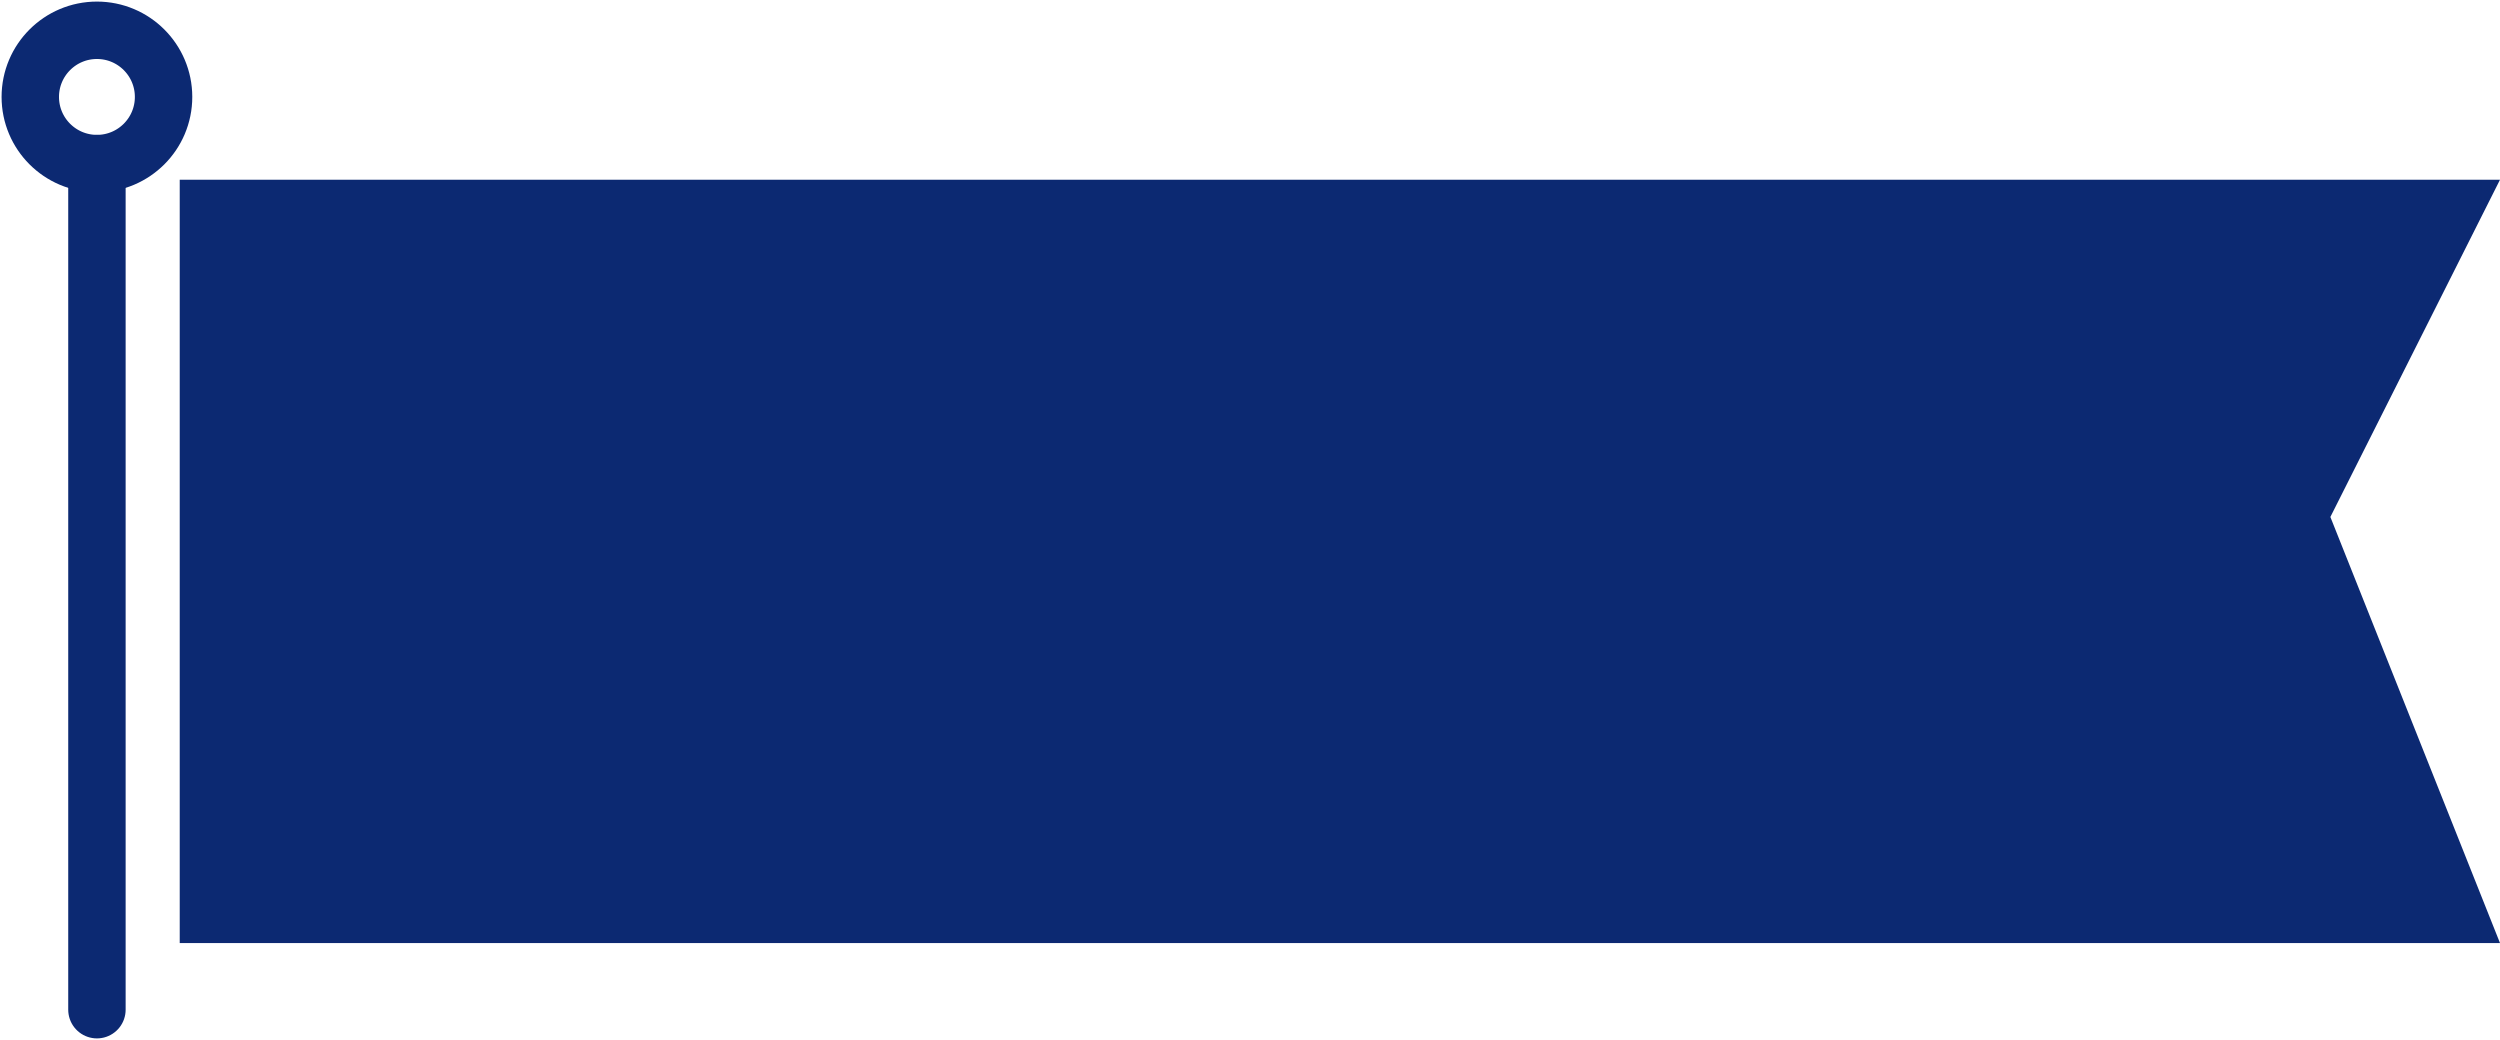
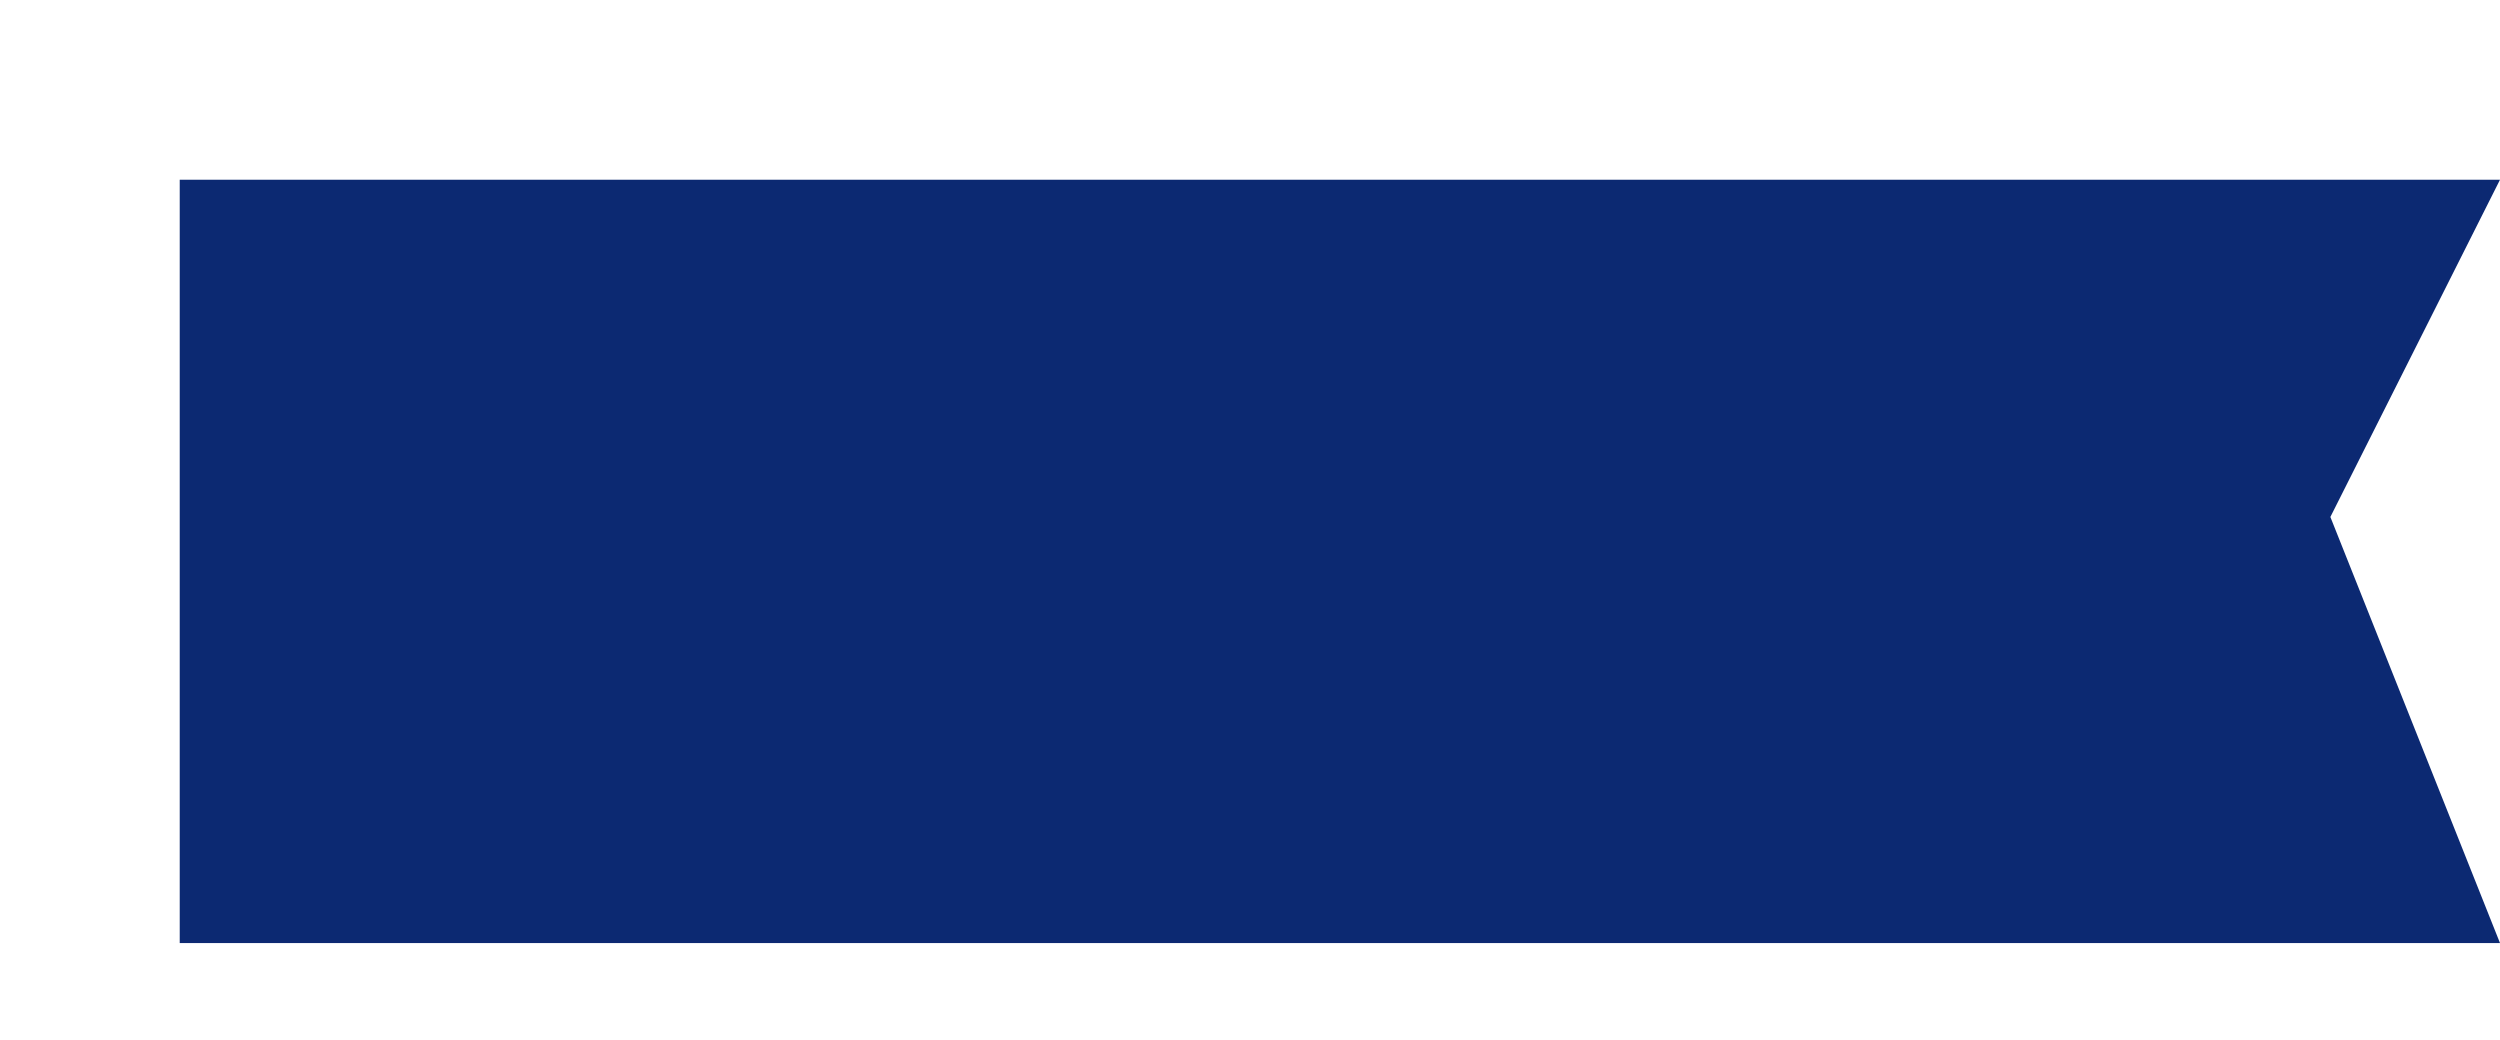
<svg xmlns="http://www.w3.org/2000/svg" version="1.1" id="レイヤー_1" x="0px" y="0px" viewBox="0 0 123.8 51.5" style="enable-background:new 0 0 123.8 51.5;" xml:space="preserve">
  <style type="text/css">
	.st0{fill:none;stroke:#0C2972;stroke-width:2.843;stroke-linecap:round;stroke-miterlimit:10;}
	.st1{fill:#0C2972;}
</style>
  <g>
    <g>
-       <line class="st0" x1="4.8" y1="8.1" x2="4.8" y2="50" />
-       <circle class="st0" cx="4.8" cy="4.8" r="3.3" />
      <polygon class="st1" points="123.8,46.7 8.9,46.7 8.9,8.9 123.8,8.9 115.4,25.6   " />
    </g>
  </g>
</svg>